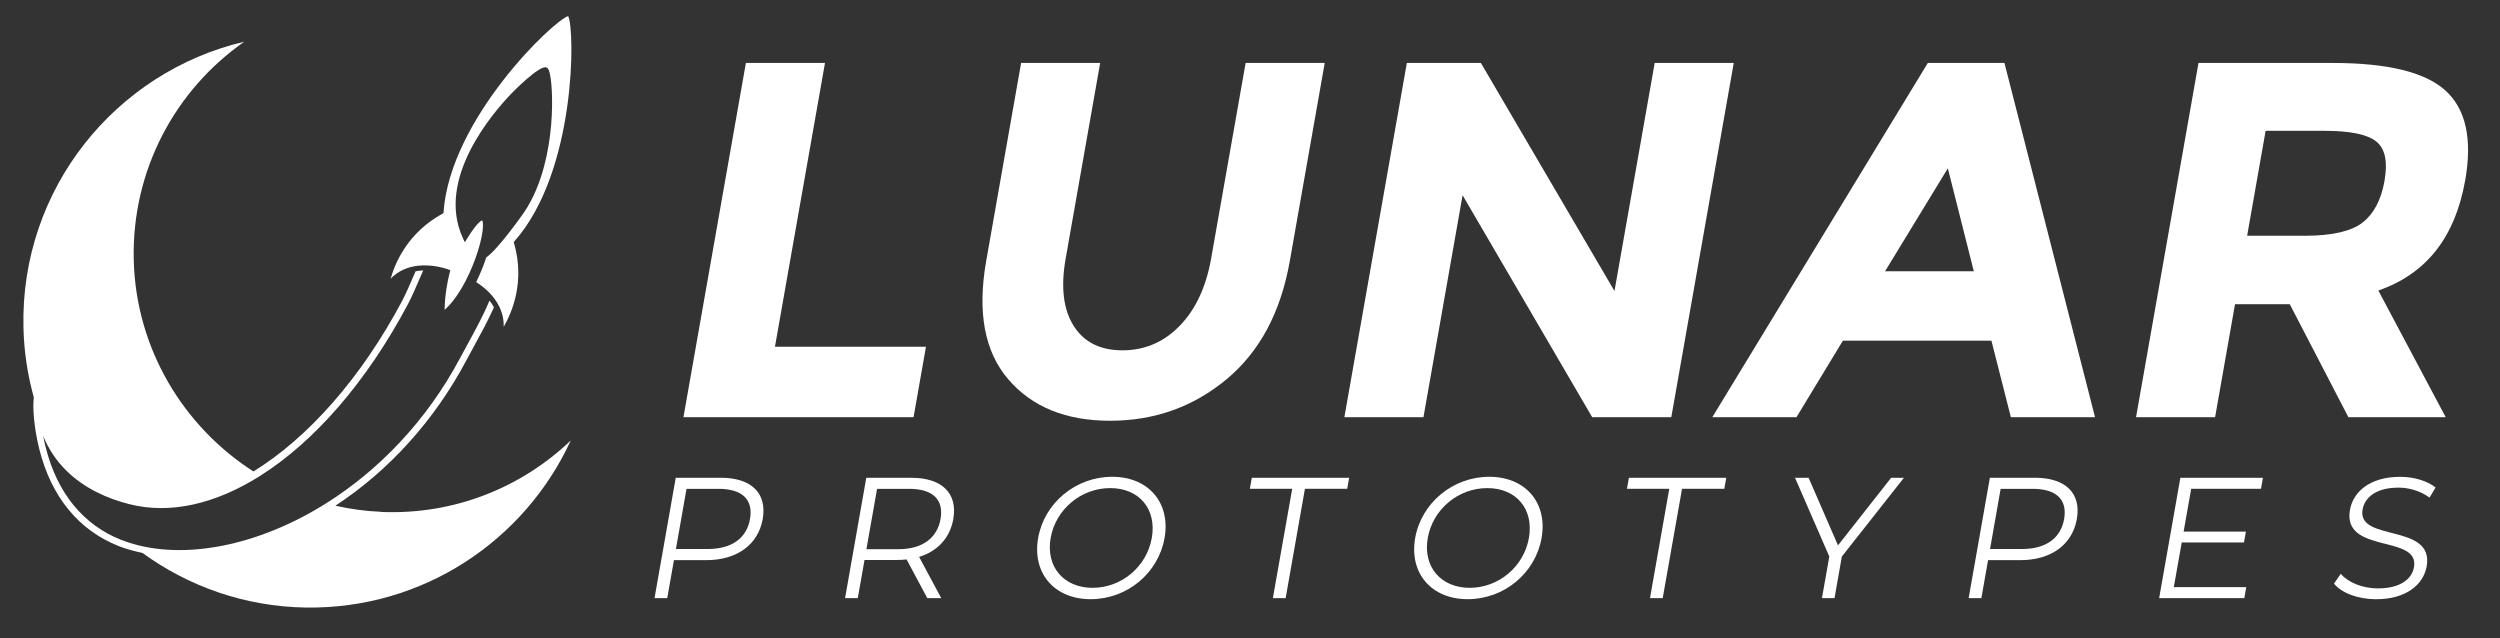
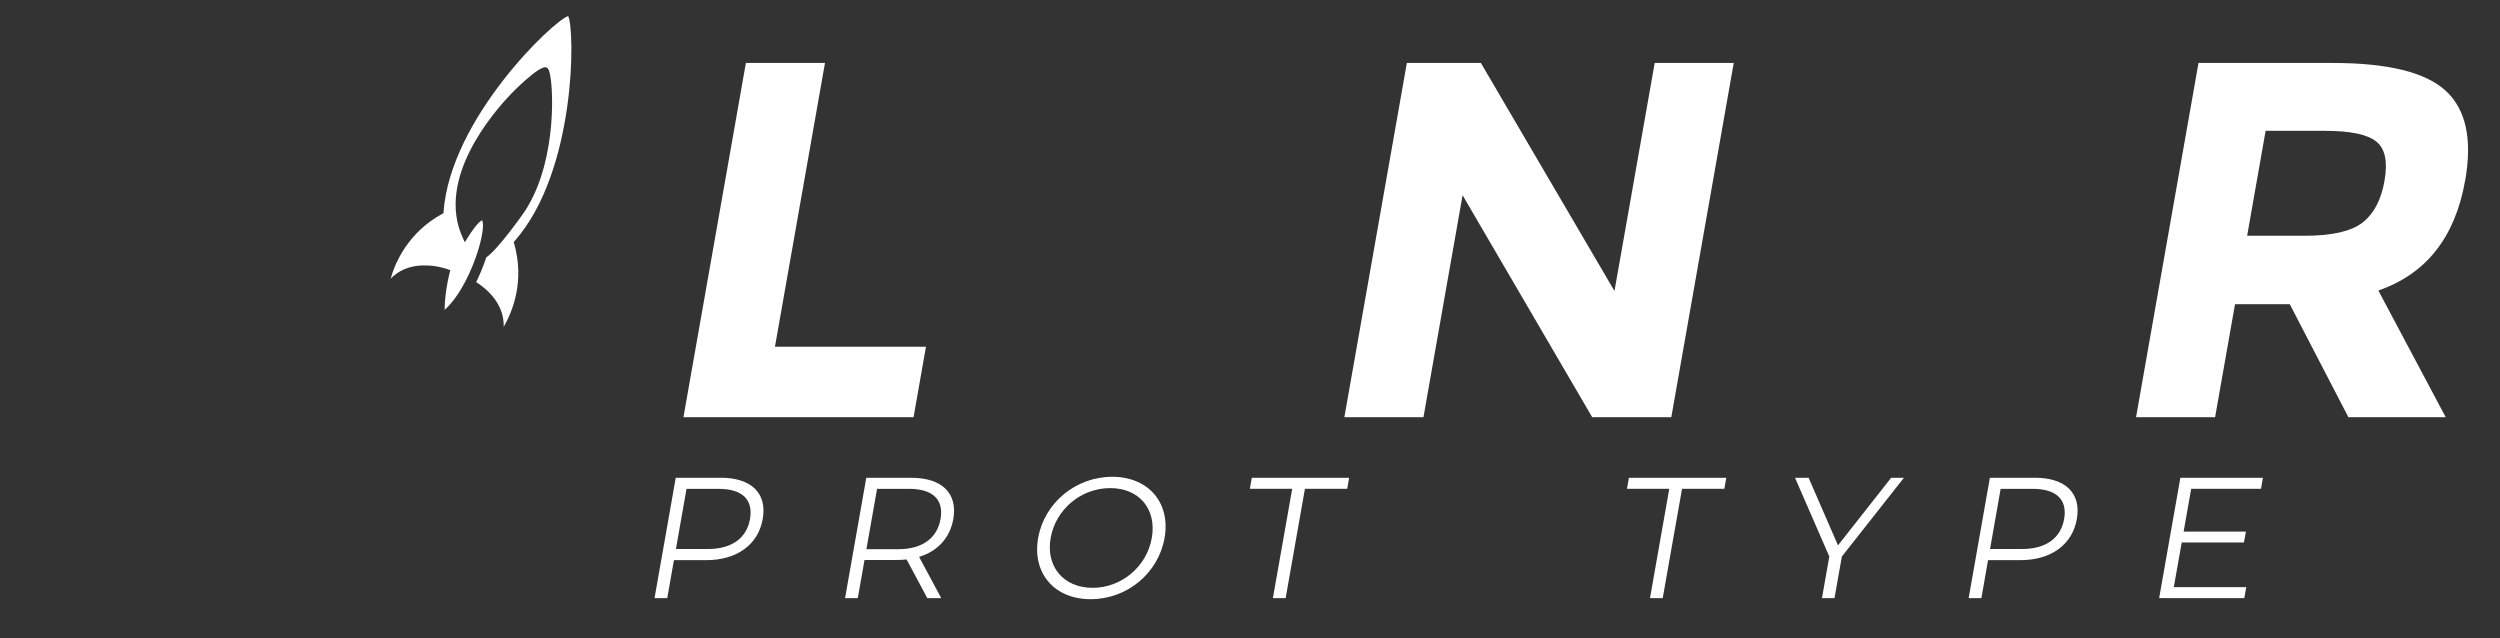
<svg xmlns="http://www.w3.org/2000/svg" xmlns:ns1="http://sodipodi.sourceforge.net/DTD/sodipodi-0.dtd" xmlns:ns2="http://www.inkscape.org/namespaces/inkscape" id="Layer_1" data-name="Layer 1" version="1.1" viewBox="0 0 568 145" ns1:docname="LP-Horizontal_White_Thin.svg" width="568" height="145" ns2:version="1.3.2 (091e20e, 2023-11-25, custom)">
  <rect x="0" y="0" width="568" height="145" fill="#333333" stroke="none" />
  <ns1:namedview id="namedview11" pagecolor="#505050" bordercolor="#eeeeee" borderopacity="1" ns2:showpageshadow="0" ns2:pageopacity="0" ns2:pagecheckerboard="0" ns2:deskcolor="#505050" ns2:zoom="2.4357639" ns2:cx="288" ns2:cy="78.209551" ns2:window-width="1920" ns2:window-height="1017" ns2:window-x="-8" ns2:window-y="-8" ns2:window-maximized="1" ns2:current-layer="Layer_1" />
  <defs id="defs1">
    <style id="style1">
      .cls-1 {
        fill: #fff;
        stroke-width: 0px;
      }
    </style>
  </defs>
  <polygon class="cls-1" points="188.26,78.75 170.29,78.75 156.1,159.25 208.38,159.25 211.2,143.24 176.89,143.24 " id="polygon1" transform="translate(-0.821,-64.456)" />
-   <path class="cls-1" d="m 300.979,14.294 h -17.97 l -7.84,44.45 c -1.14,6.45 -3.51,11.54 -7.12,15.26 -3.61,3.72 -7.95,5.59 -13.02,5.59 -5.07,0 -8.77,-1.86 -11.11,-5.59 -2.34,-3.72 -2.94,-8.81 -1.8,-15.26 l 7.84,-44.45 h -17.96 l -7.94,45.03 c -2.04,11.59 -0.38,20.54 5,26.83 5.38,6.29 13.09,9.44 23.15,9.44 10.06,0 18.86,-3.13 26.41,-9.38 7.55,-6.26 12.36,-15.22 14.42,-26.89 z" id="path1" />
  <polygon class="cls-1" points="337.27,78.75 320.46,78.75 306.26,159.25 324.23,159.25 333.12,108.81 362.57,159.25 380.54,159.25 394.73,78.75 376.77,78.75 367.63,130.57 " id="polygon2" transform="translate(-0.821,-64.456)" />
-   <path class="cls-1" d="m 438.009,14.294 -48.97,80.49 h 19.12 l 10.55,-17.39 h 33.74 l 4.42,17.39 h 19.12 l -20.58,-80.49 h -17.39 z m -9.72,47.33 14.26,-23.38 5.9,23.38 h -20.15 z" id="path2" />
  <path class="cls-1" d="m 560.089,41.014 c 1.65,-9.37 0.18,-16.16 -4.41,-20.38 -4.59,-4.22 -13.15,-6.33 -25.66,-6.33 h -30.52 l -14.19,80.49 h 17.96 l 4.53,-25.68 h 12.44 l 13.32,25.68 h 22.11 l -15.31,-28.79 c 10.87,-3.76 17.45,-12.09 19.72,-24.99 z m -18.32,0.06 c -0.77,4.34 -2.44,7.51 -5.01,9.5 -2.57,1.99 -6.94,2.99 -13.08,2.99 h -13.13 l 4.2,-23.84 h 13.47 c 5.76,0 9.65,0.81 11.66,2.42 2.02,1.61 2.65,4.59 1.88,8.92 z" id="path3" />
  <g id="g11" transform="translate(-0.821,-64.456)">
-     <path class="cls-1" d="m 87.38,180.74 c -3.54,-0.15 -7,-0.63 -10.36,-1.39 12.16,-7.95 22.52,-19.39 29.75,-33.01 0.54,-1.02 1.12,-2.08 1.72,-3.17 1.55,-2.84 3.25,-5.95 4.55,-8.89 -0.15,-0.28 -0.31,-0.55 -0.48,-0.81 -0.16,-0.25 -0.34,-0.49 -0.52,-0.71 -1.3,3.14 -3.17,6.58 -4.87,9.69 -0.6,1.1 -1.18,2.17 -1.73,3.19 -7.78,14.68 -18.8,25.81 -30.55,33.19 -15.53,9.75 -32.36,12.92 -44.74,8.92 -0.6,-0.19 -1.2,-0.4 -1.77,-0.62 -8.63,-3.4 -14.57,-10.66 -17.17,-21.01 -0.23,-0.9 -0.42,-1.77 -0.57,-2.6 1.26,3.09 3.02,5.62 5.07,7.68 4.19,4.24 9.59,6.55 14.44,7.79 9.36,2.4 19.71,-0.05 29.84,-6.46 12.23,-7.74 24.13,-21.26 33.56,-39.06 0.83,-1.57 1.84,-3.9 2.72,-5.95 0.25,-0.58 0.48,-1.11 0.7,-1.62 -0.28,0 -0.56,0.03 -0.85,0.06 -0.29,0.03 -0.58,0.07 -0.88,0.13 -0.12,0.28 -0.24,0.55 -0.36,0.84 -0.87,2.03 -1.87,4.32 -2.67,5.84 -9.37,17.66 -21.49,31.22 -33.81,38.8 -15.94,-10.22 -26.68,-27.91 -27.19,-47.96 -0.52,-20.56 9.53,-38.8 25.11,-49.68 -29.26,6.88 -50.92,33.46 -50.17,65 0.13,5.47 0.95,10.77 2.36,15.83 -0.31,2.01 0,6.81 1.24,11.74 2.72,10.84 8.97,18.46 18.08,22.04 1.68,0.66 3.49,1.15 5.35,1.54 10.49,7.62 23.3,12.2 37.1,12.41 26.71,0.4 49.78,-15.27 60.22,-37.96 -11.11,10.62 -26.37,16.94 -43.11,16.24 z" id="path4" />
    <path class="cls-1" d="m 164.59,173.01 h -10.24 l -4.82,27.34 h 2.89 l 1.52,-8.63 h 7.35 c 6.96,0 11.8,-3.52 12.82,-9.34 1.03,-5.86 -2.57,-9.38 -9.53,-9.38 z m 6.63,9.38 c -0.76,4.3 -4.09,6.8 -9.56,6.8 h -7.27 l 2.41,-13.67 h 7.27 c 5.47,0 7.92,2.5 7.15,6.87 z" id="path5" />
    <path class="cls-1" d="m 207.88,173.01 h -10.24 l -4.82,27.34 h 2.89 l 1.53,-8.67 h 7.35 c 0.78,0 1.49,-0.04 2.21,-0.12 l 4.7,8.79 h 3.17 l -5.03,-9.37 c 4.21,-1.29 7.01,-4.3 7.77,-8.59 1.03,-5.86 -2.57,-9.38 -9.53,-9.38 z m 6.63,9.38 c -0.76,4.3 -4.1,6.84 -9.57,6.84 h -7.27 l 2.42,-13.71 h 7.27 c 5.47,0 7.92,2.5 7.15,6.87 z" id="path6" />
    <path class="cls-1" d="m 253.52,172.78 c -8.29,0 -15.43,5.94 -16.83,13.9 -1.4,7.97 3.64,13.91 11.93,13.91 8.29,0 15.38,-5.9 16.79,-13.91 1.41,-8.01 -3.68,-13.9 -11.89,-13.9 z m 8.99,13.9 c -1.15,6.52 -6.88,11.33 -13.45,11.33 -6.57,0 -10.68,-4.81 -9.53,-11.33 1.15,-6.52 6.92,-11.33 13.53,-11.33 6.61,0 10.6,4.8 9.45,11.33 z" id="path7" />
    <polygon class="cls-1" points="294.41,175.51 290.02,200.35 292.92,200.35 297.3,175.51 306.91,175.51 307.35,173.01 285.23,173.01 284.79,175.51 " id="polygon7" />
-     <path class="cls-1" d="m 339.19,172.78 c -8.28,0 -15.43,5.94 -16.84,13.9 -1.4,7.97 3.65,13.91 11.93,13.91 8.28,0 15.38,-5.9 16.79,-13.91 1.41,-8.01 -3.68,-13.9 -11.89,-13.9 z m 9,13.9 c -1.15,6.52 -6.88,11.33 -13.45,11.33 -6.57,0 -10.68,-4.81 -9.53,-11.33 1.15,-6.52 6.92,-11.33 13.53,-11.33 6.61,0 10.6,4.8 9.45,11.33 z" id="path8" />
    <polygon class="cls-1" points="380.08,175.51 375.7,200.35 378.59,200.35 382.98,175.51 392.59,175.51 393.03,173.01 370.91,173.01 370.47,175.51 " id="polygon8" />
    <polygon class="cls-1" points="417.62,200.35 419.29,190.9 433.39,173.01 430.49,173.01 418.41,188.36 411.74,173.01 408.65,173.01 416.44,190.9 414.77,200.35 " id="polygon9" />
    <path class="cls-1" d="m 463.16,173.01 h -10.24 l -4.82,27.34 h 2.89 l 1.52,-8.63 h 7.35 c 6.96,0 11.8,-3.52 12.82,-9.34 1.03,-5.86 -2.57,-9.38 -9.52,-9.38 z m 6.63,9.38 c -0.76,4.3 -4.09,6.8 -9.56,6.8 h -7.27 l 2.41,-13.67 h 7.27 c 5.47,0 7.92,2.5 7.15,6.87 z" id="path9" />
    <polygon class="cls-1" points="510.65,187.7 511.09,185.24 496.94,185.24 498.66,175.51 514.52,175.51 514.96,173.01 496.2,173.01 491.38,200.35 510.73,200.35 511.17,197.85 494.71,197.85 496.51,187.7 " id="polygon10" />
-     <path class="cls-1" d="m 545.71,175.24 c 2.42,0 5.03,0.74 7.1,2.27 l 1.38,-2.3 c -1.92,-1.52 -4.97,-2.42 -8.05,-2.42 -6.95,0 -10.7,3.48 -11.41,7.5 -1.78,10.12 15.87,5.51 14.55,13.01 -0.47,2.69 -3.08,4.84 -8.2,4.84 -3.6,0 -6.82,-1.41 -8.44,-3.32 l -1.53,2.23 c 1.66,2.11 5.43,3.55 9.53,3.55 7,0 10.81,-3.44 11.52,-7.46 1.76,-9.96 -15.89,-5.43 -14.56,-12.93 0.48,-2.74 3.1,-4.96 8.1,-4.96 z" id="path10" />
    <path class="cls-1" d="m 101.6,112.56 -0.02,0.32 -0.28,0.16 c -7.78,4.27 -10.69,11.06 -11.73,14.73 1.86,-1.91 4.11,-2.7 6.22,-2.94 0.29,-0.03 0.57,-0.05 0.85,-0.06 0.07,0 0.13,-0.01 0.2,-0.01 0.01,0 0.02,0 0.03,0 3.14,-0.1 5.72,0.88 5.77,0.9 l 0.5,0.2 -0.14,0.52 c 0,0 -0.06,0.23 -0.15,0.61 -0.31,1.29 -0.98,4.49 -1.01,7.87 1.77,-1.57 3.38,-3.93 4.72,-6.49 2.34,-4.47 3.86,-9.59 3.99,-12.36 0.06,-1.21 -0.18,-1.47 -0.19,-1.49 0,0.01 -0.88,0.07 -3.35,4.04 l -0.58,0.94 -0.46,-1 c -6.19,-13.44 6.93,-28.53 11.09,-32.84 0.06,-0.07 6.34,-6.52 7.91,-5.88 0.36,0.15 0.53,0.56 0.64,0.89 0.97,2.93 1.78,19.34 -4.8,30.57 -0.34,0.59 -0.71,1.16 -1.1,1.72 -0.06,0.08 -5.59,7.99 -8.4,9.98 -0.35,1.05 -0.75,2.12 -1.19,3.16 -0.35,0.83 -0.72,1.65 -1.11,2.45 0.55,0.34 1.25,0.84 1.99,1.47 0.51,0.44 1.03,0.94 1.53,1.51 0.19,0.21 0.37,0.44 0.55,0.68 0.18,0.24 0.36,0.49 0.52,0.75 1.01,1.56 1.73,3.47 1.66,5.75 1.94,-3.34 4.84,-10.25 2.37,-18.95 l -0.09,-0.31 0.21,-0.24 c 14.01,-15.88 13.73,-48.06 12.16,-51.1 -3.31,0.99 -26.78,23.28 -28.31,44.49 z" id="path11" />
  </g>
</svg>